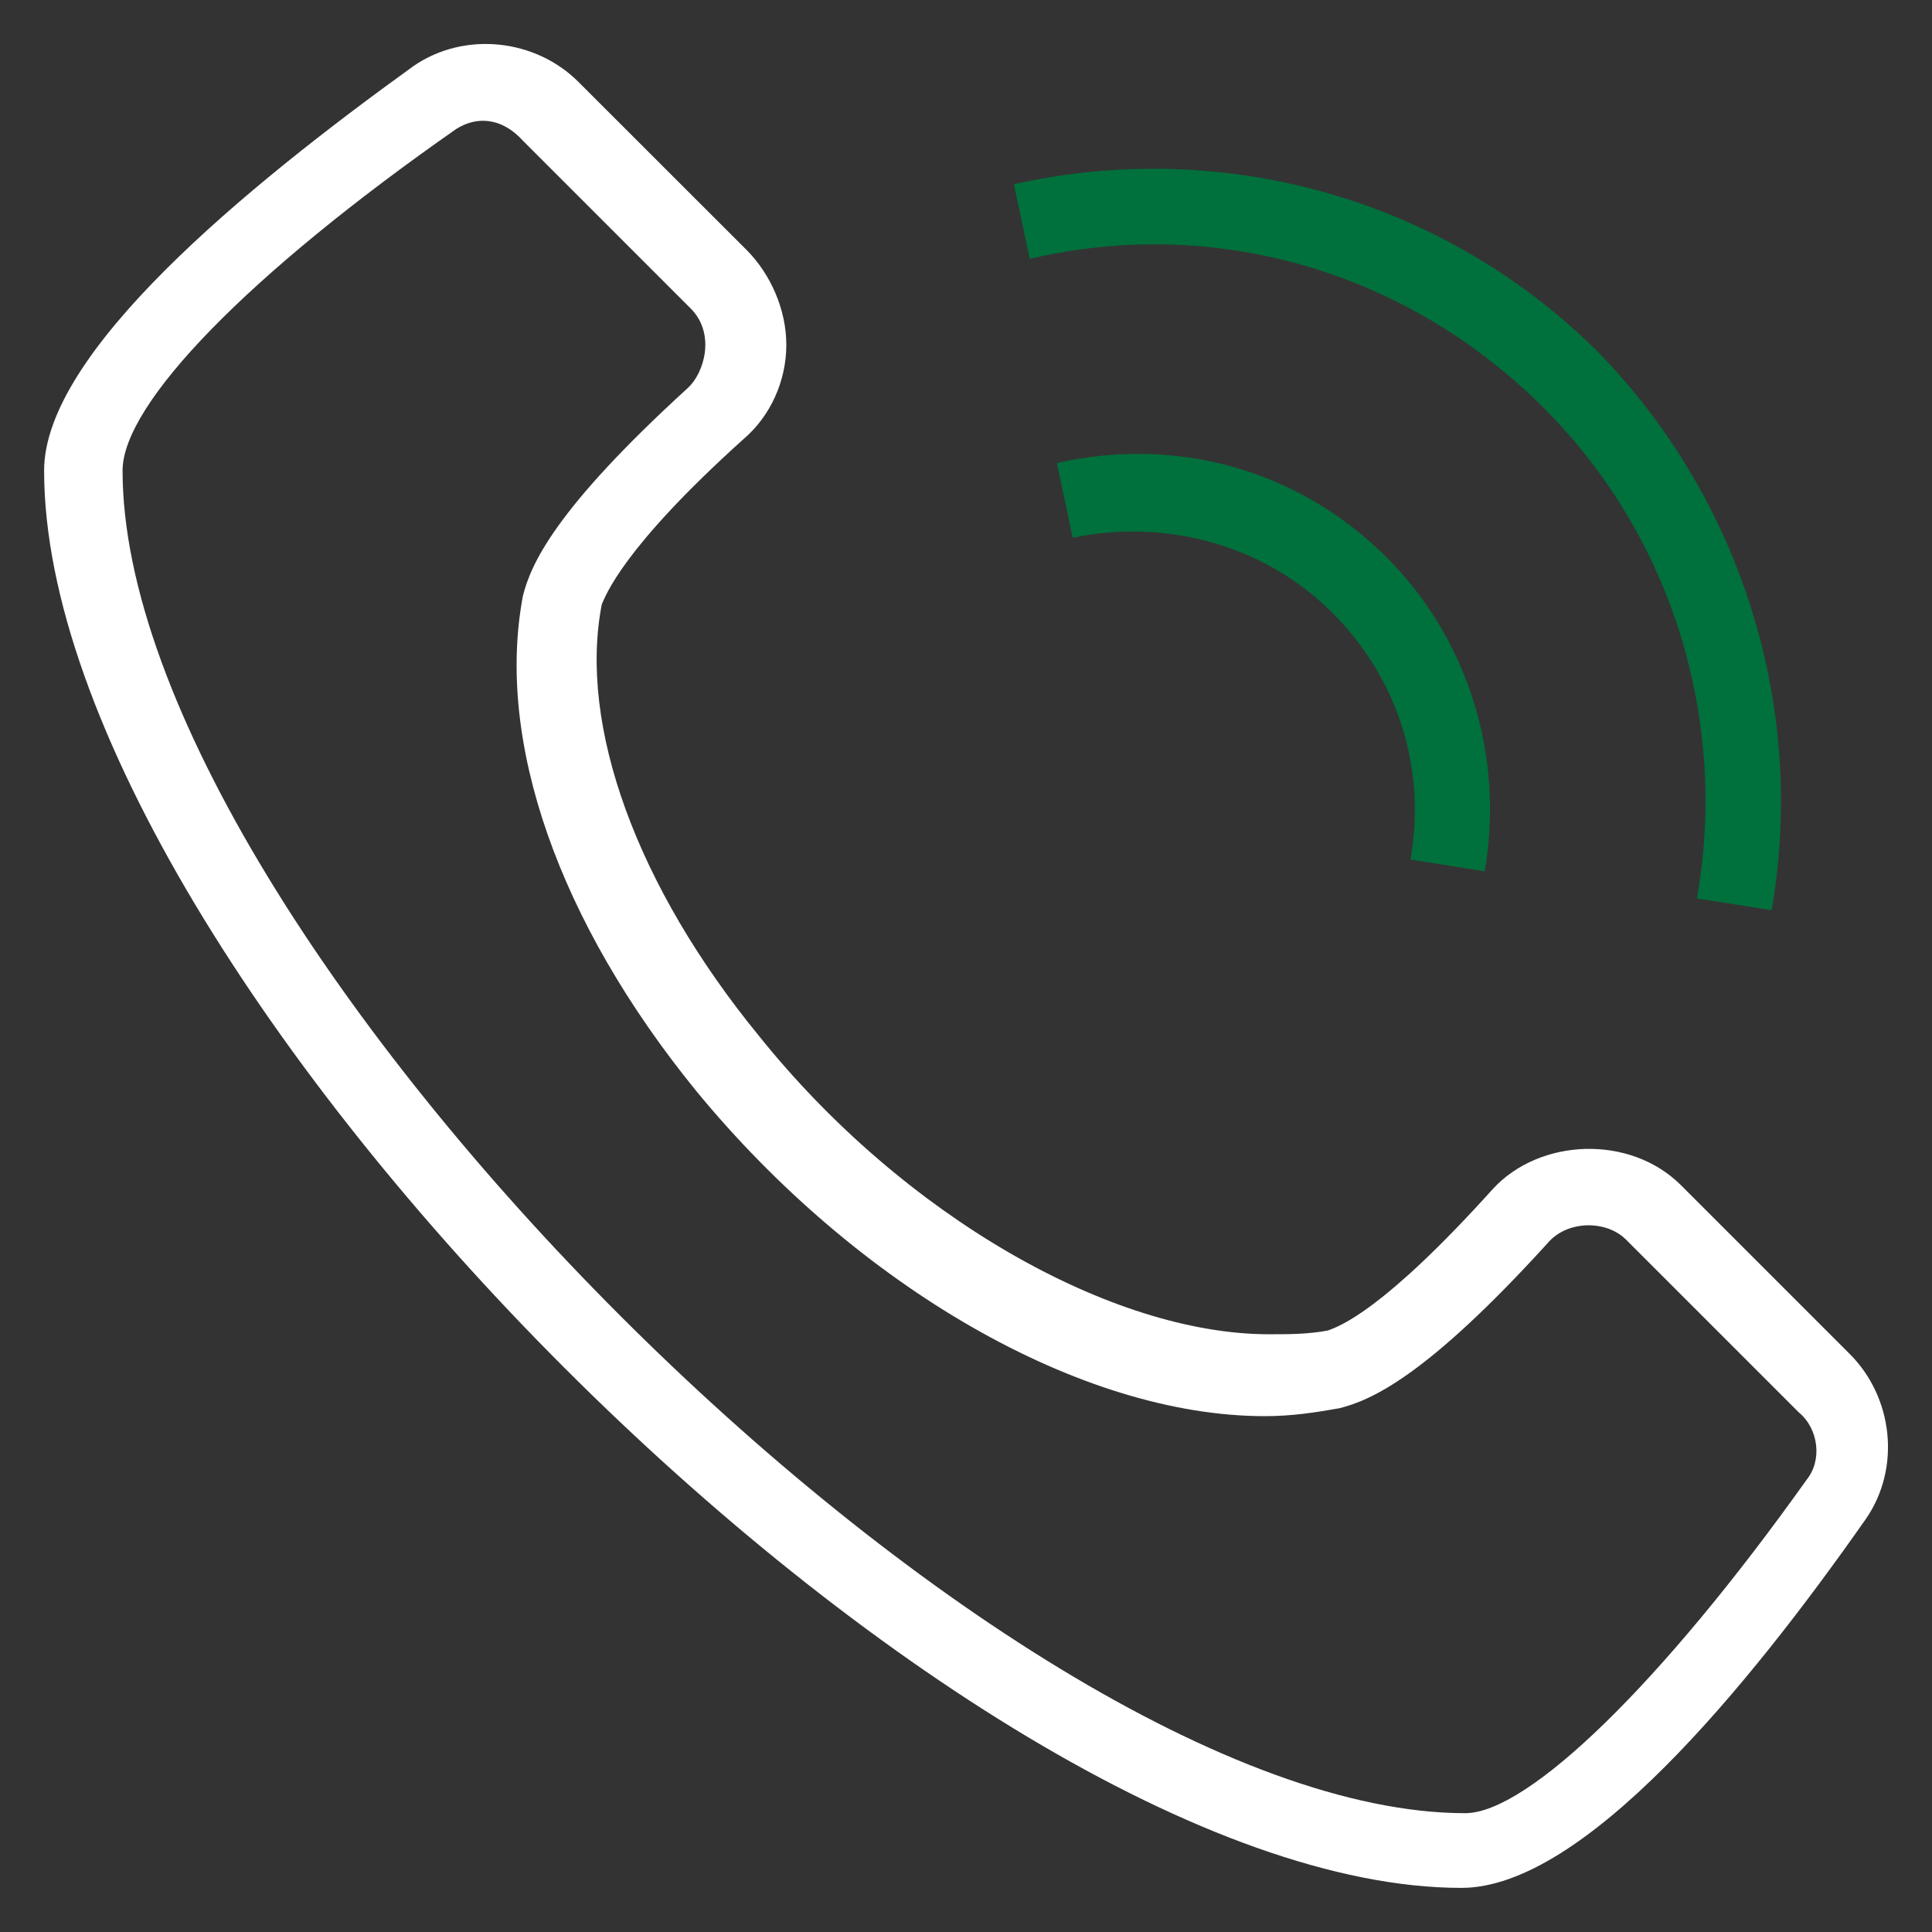
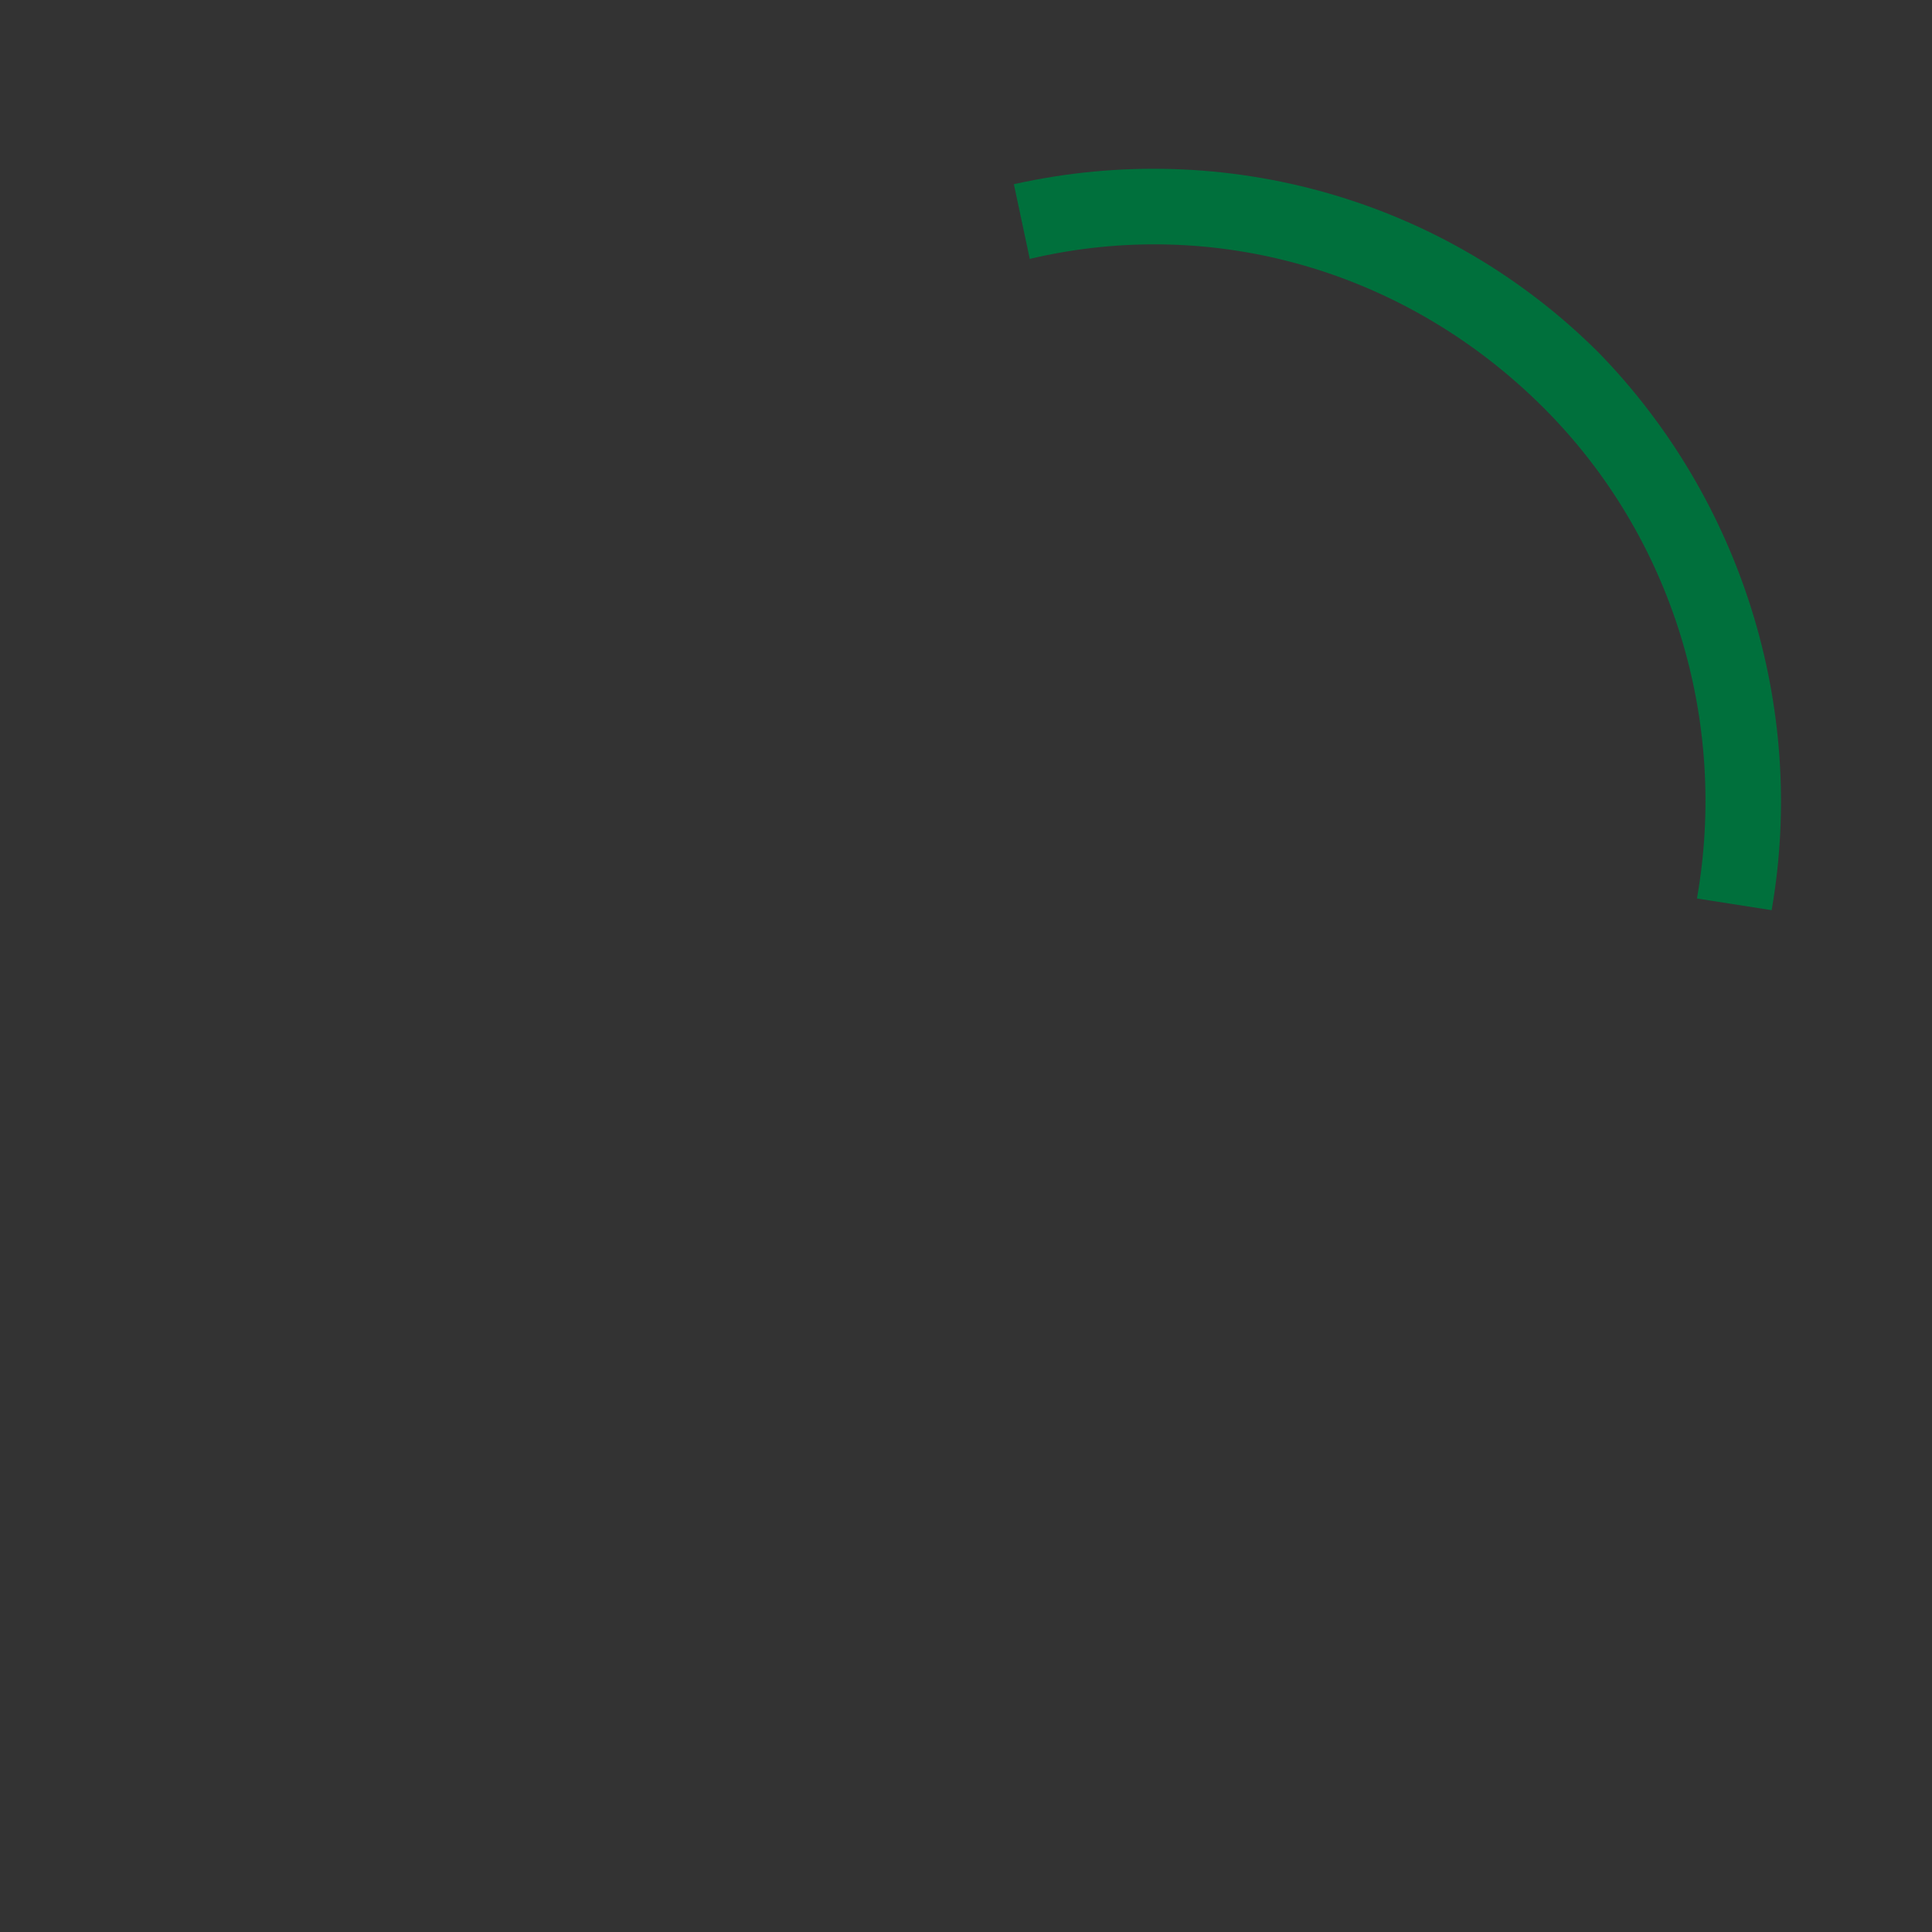
<svg xmlns="http://www.w3.org/2000/svg" width="18" height="18" viewBox="0 0 18 18" fill="none">
  <rect x="0" y="0" width="18" height="18" fill="#333333" stroke="none" />
  <g clip-path="url(#clip0_124_2825)">
-     <path d="M17.233 12.614L15.662 11.043C15.187 10.568 14.344 10.603 13.908 11.078C12.885 12.213 12.48 12.357 12.371 12.396C12.188 12.431 12.006 12.431 11.823 12.431C10.36 12.431 8.42 11.334 7.07 9.65C5.934 8.262 5.386 6.761 5.607 5.629C5.642 5.555 5.79 5.115 6.926 4.092C7.182 3.874 7.326 3.544 7.326 3.213C7.326 2.883 7.179 2.556 6.961 2.334L5.389 0.763C4.988 0.362 4.328 0.288 3.853 0.615C2.278 1.751 0.411 3.287 0.411 4.384C0.411 9.067 8.933 17.589 13.616 17.589C14.751 17.589 16.284 15.722 17.385 14.15C17.712 13.676 17.638 13.018 17.233 12.614ZM16.833 13.785C15.479 15.687 14.235 16.893 13.651 16.893C9.334 16.893 1.142 8.701 1.142 4.384C1.142 3.762 2.313 2.556 4.25 1.202C4.437 1.083 4.672 1.09 4.872 1.311L6.444 2.883C6.669 3.122 6.556 3.481 6.409 3.614C5.164 4.75 4.946 5.259 4.872 5.551C4.616 6.905 5.203 8.585 6.483 10.16C7.984 11.988 10.069 13.194 11.784 13.194C12.041 13.194 12.259 13.159 12.48 13.12C12.772 13.046 13.285 12.829 14.417 11.584C14.6 11.366 14.966 11.366 15.149 11.549L16.759 13.159C16.942 13.31 16.98 13.602 16.833 13.785Z" fill="white" />
-     <path d="M14.382 3.8C15.588 5.006 16.101 6.725 15.81 8.371L16.506 8.48C16.836 6.578 16.214 4.641 14.896 3.287C13.468 1.86 11.422 1.276 9.446 1.716L9.594 2.412C11.31 2.007 13.102 2.521 14.382 3.8Z" fill="#00703C" />
-     <path d="M13.833 8.118C14.016 7.056 13.686 5.959 12.919 5.193C12.114 4.388 10.982 4.057 9.847 4.314L9.994 5.01C10.873 4.827 11.787 5.084 12.41 5.706C13.032 6.328 13.289 7.168 13.141 8.009L13.833 8.118Z" fill="#00703C" />
+     <path d="M14.382 3.8C15.588 5.006 16.101 6.725 15.81 8.371L16.506 8.48C16.836 6.578 16.214 4.641 14.896 3.287C13.468 1.86 11.422 1.276 9.446 1.716L9.594 2.412C11.31 2.007 13.102 2.521 14.382 3.8" fill="#00703C" />
  </g>
  <defs>
    <clipPath id="clip0_124_2825">
      <rect width="18" height="18" fill="white" />
    </clipPath>
  </defs>
</svg>